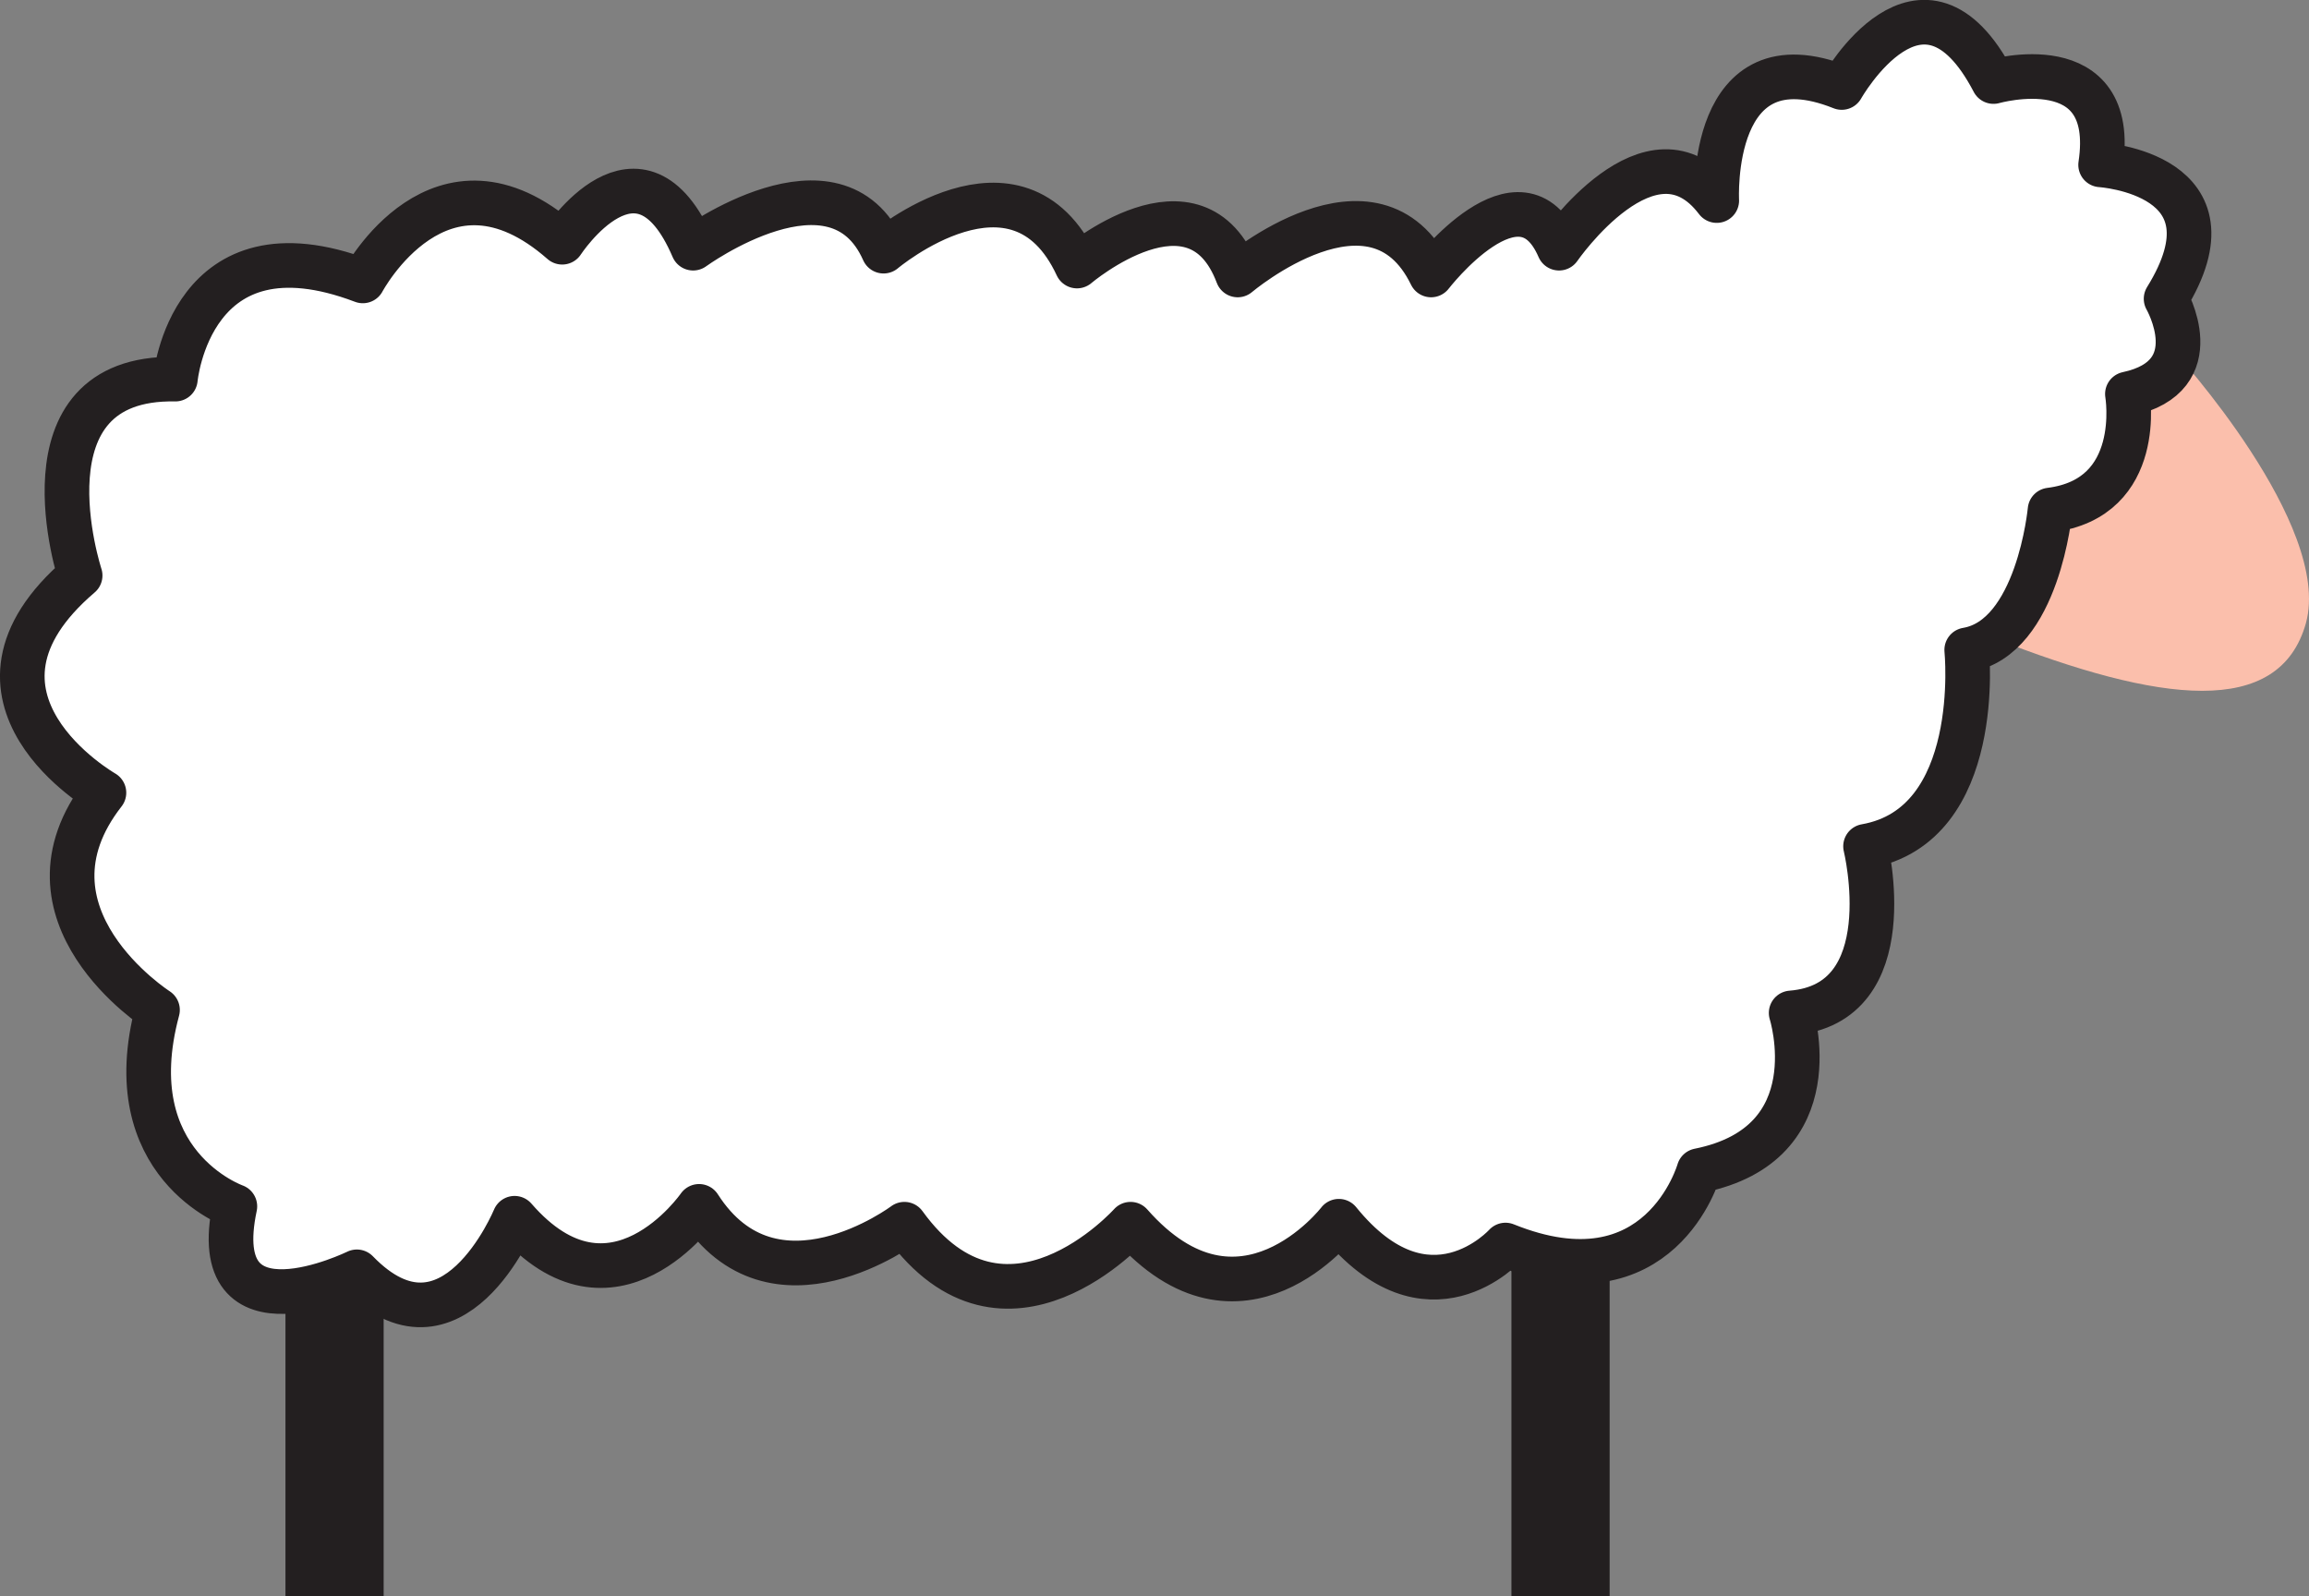
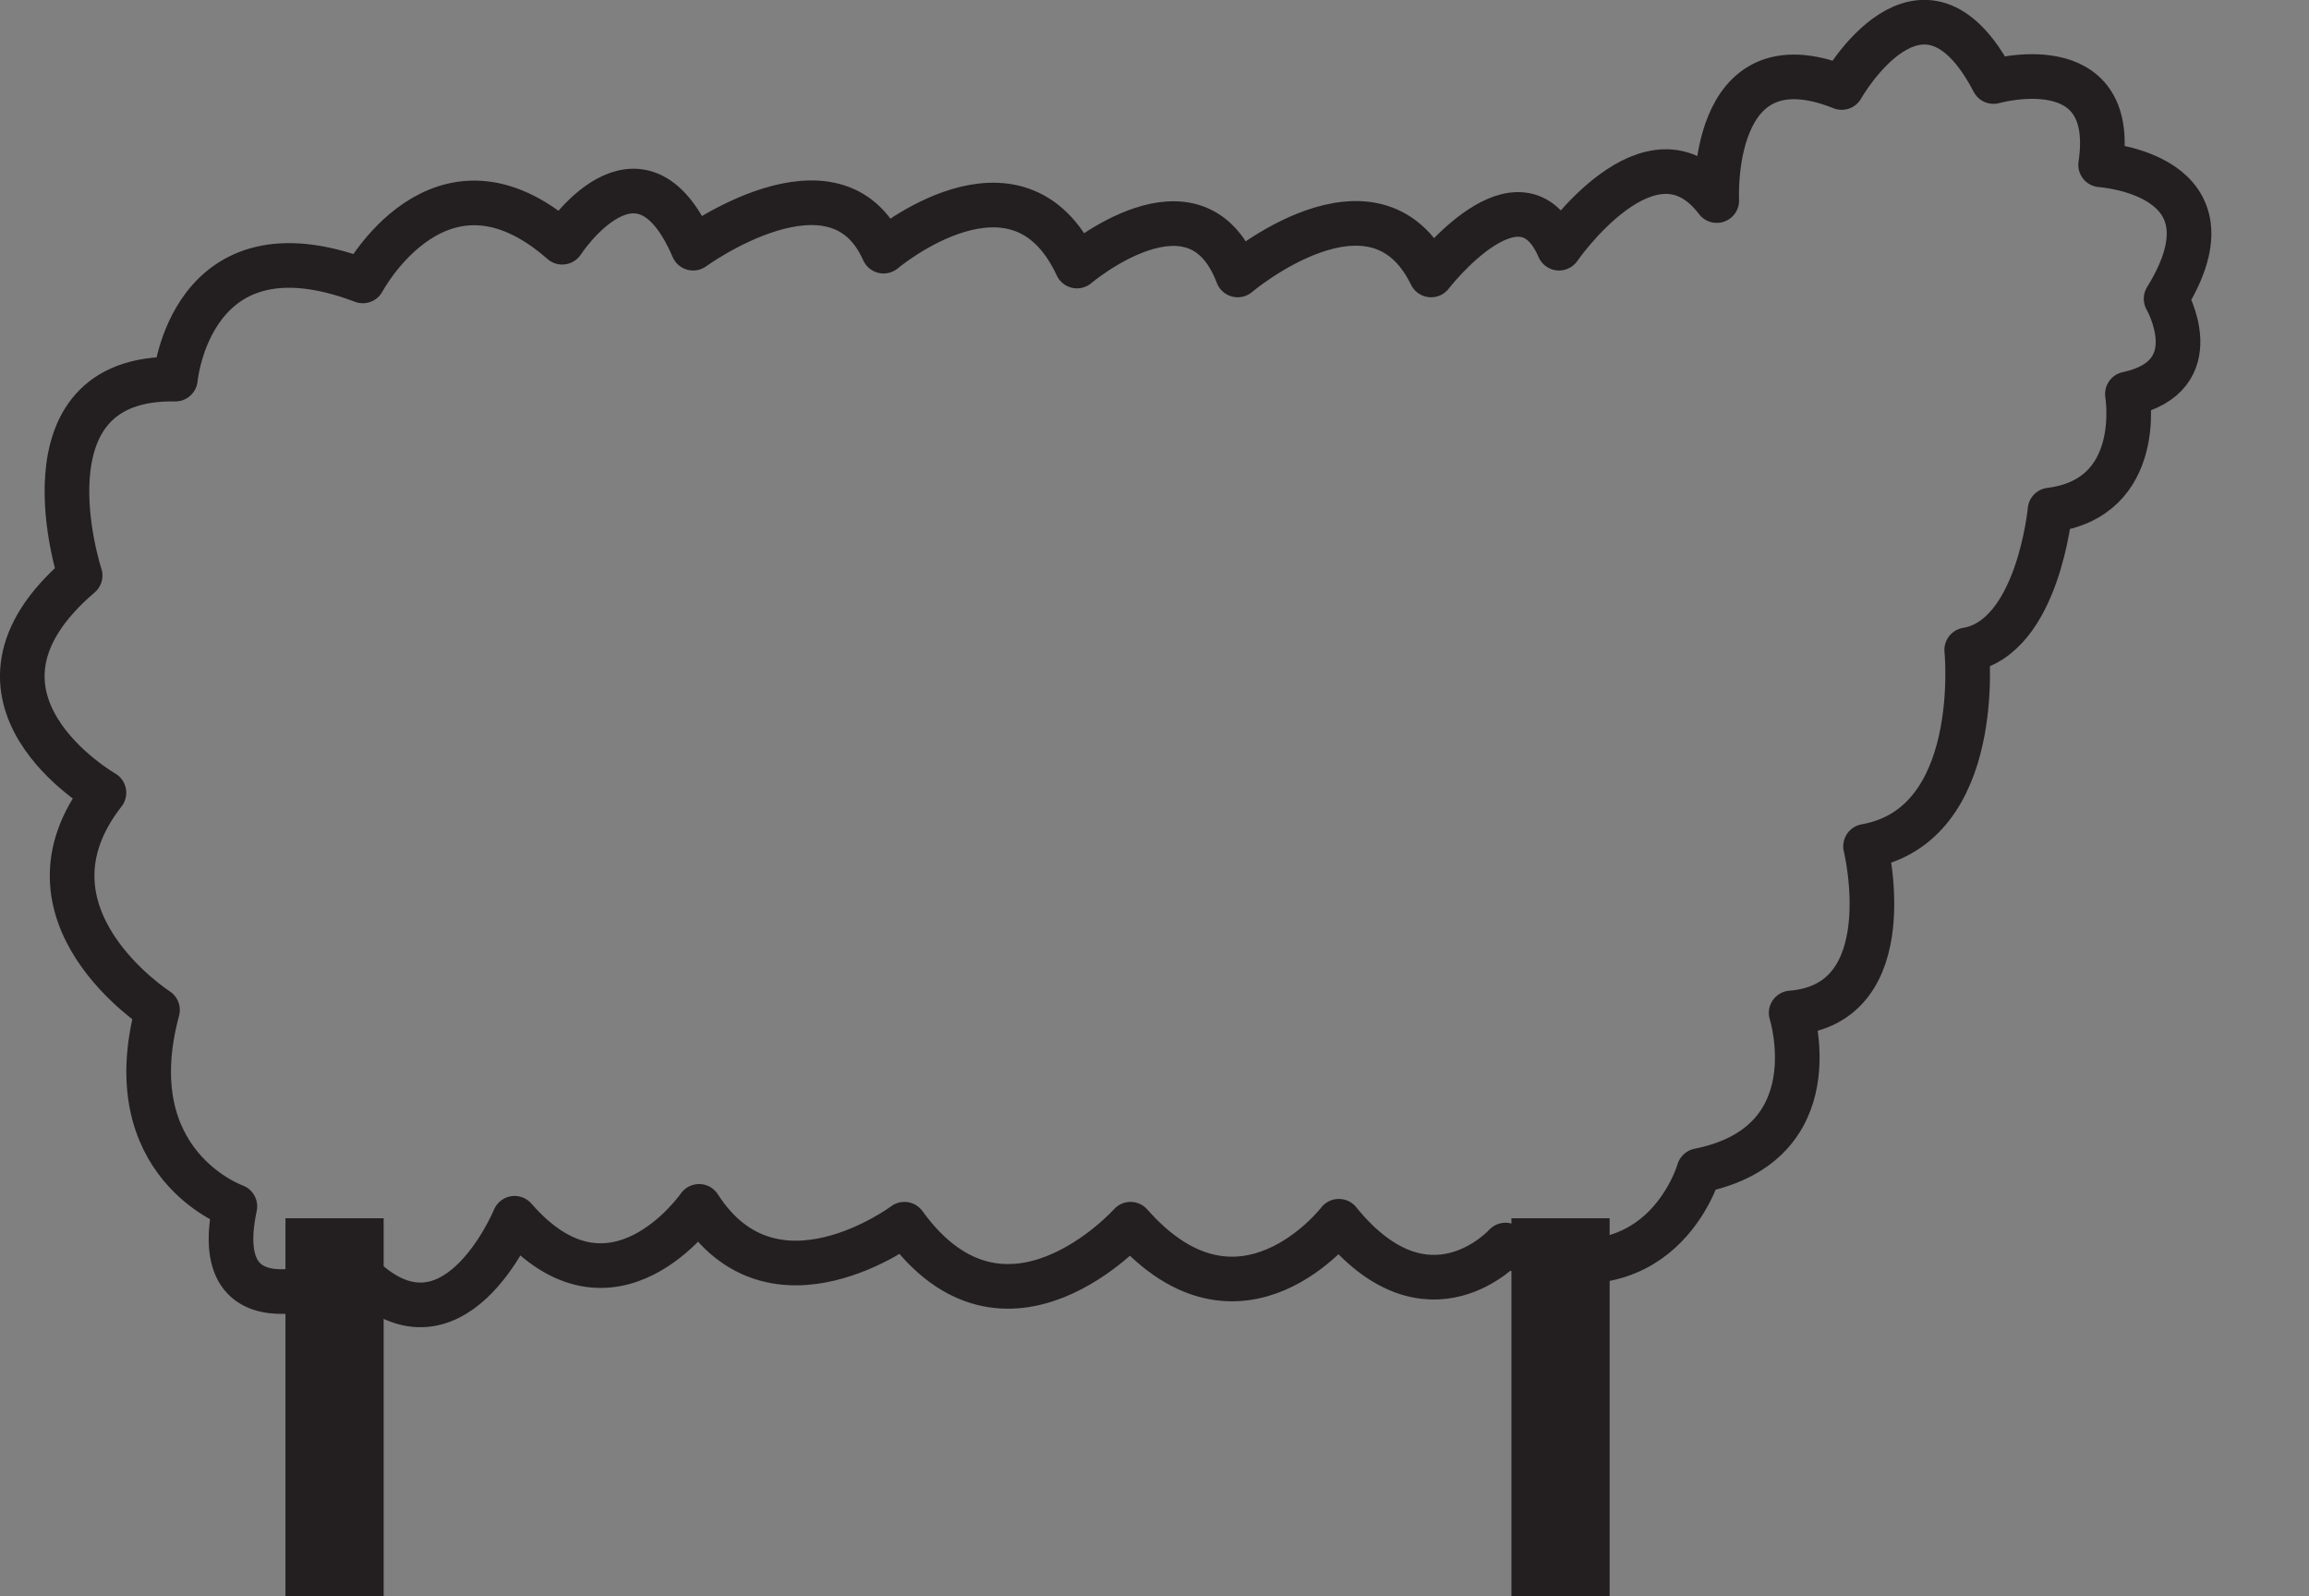
<svg xmlns="http://www.w3.org/2000/svg" width="581.97" height="402.301">
  <rect width="100%" height="100%" fill="#808080" stroke="none" />
  <path fill="#231f20" fill-rule="evenodd" d="M405.698 402.301v-95.25h-24.75v95.25h24.75m-309 0v-95.25h-24.75v95.25h24.75" />
-   <path fill="#fbbfac" fill-rule="evenodd" d="M548.198 88.801s39.75 43.5 33 68.25c-6.75 24-36.75 20.25-78.75 3.75l3.75-51.75 39-20.25h3" />
-   <path fill="#fff" fill-rule="evenodd" d="M59.198 304.051s-30-10.5-19.5-49.5c0 0-37.5-24-13.5-54.75 0 0-42-24-6-54.75 0 0-16.5-50.25 24-49.5 0 0 3.75-41.25 47.25-24.75 0 0 19.5-36.75 50.25-9.75 0 0 19.5-30 33 1.5 0 0 36-26.25 48 .75 0 0 33.75-28.5 48.75 3.75 0 0 30-25.5 40.5 2.25 0 0 34.5-29.25 48.75 0 0 0 22.5-29.25 32.25-6.75 0 0 23.25-33.75 39.75-12 0 0-2.25-42 31.5-28.5 0 0 20.25-36 38.25-1.5 0 0 31.5-9 27 21 0 0 36 2.25 16.5 33.75 0 0 11.25 19.5-9.75 24 0 0 4.5 26.25-19.5 29.25 0 0-3 32.25-21 35.25 0 0 4.5 44.25-25.5 49.5 0 0 9.75 39.75-18.75 42 0 0 10.5 33-23.25 39.75 0 0-9.75 34.5-48.75 18.75 0 0-19.5 21.75-42-6 0 0-24.75 32.25-52.5.75 0 0-31.5 35.25-57 0 0 0-33 24.75-51.75-4.5 0 0-21.75 31.5-46.5 3 0 0-15.75 38.25-39.75 13.5 0 0-38.25 18.75-30.75-16.5" />
  <path fill="none" stroke="#231f20" stroke-linecap="round" stroke-linejoin="round" stroke-miterlimit="10" stroke-width="11.25" d="M59.198 304.051s-30-10.5-19.5-49.5c0 0-37.5-24-13.5-54.75 0 0-42-24-6-54.75 0 0-16.5-50.25 24-49.5 0 0 3.75-41.25 47.25-24.75 0 0 19.5-36.75 50.25-9.75 0 0 19.5-30 33 1.5 0 0 36-26.25 48 .75 0 0 33.75-28.5 48.75 3.75 0 0 30-25.5 40.5 2.25 0 0 34.5-29.25 48.75 0 0 0 22.5-29.25 32.25-6.75 0 0 23.25-33.75 39.75-12 0 0-2.25-42 31.5-28.5 0 0 20.25-36 38.25-1.5 0 0 31.5-9 27 21 0 0 36 2.25 16.5 33.75 0 0 11.25 19.5-9.75 24 0 0 4.5 26.25-19.5 29.25 0 0-3 32.25-21 35.25 0 0 4.5 44.25-25.5 49.5 0 0 9.75 39.75-18.75 42 0 0 10.5 33-23.25 39.75 0 0-9.75 34.5-48.75 18.75 0 0-19.5 21.75-42-6 0 0-24.75 32.25-52.5.75 0 0-31.5 35.25-57 0 0 0-33 24.75-51.75-4.5 0 0-21.75 31.5-46.5 3 0 0-15.75 38.25-39.75 13.5 0 0-38.25 18.75-30.75-16.5zm0 0" />
</svg>